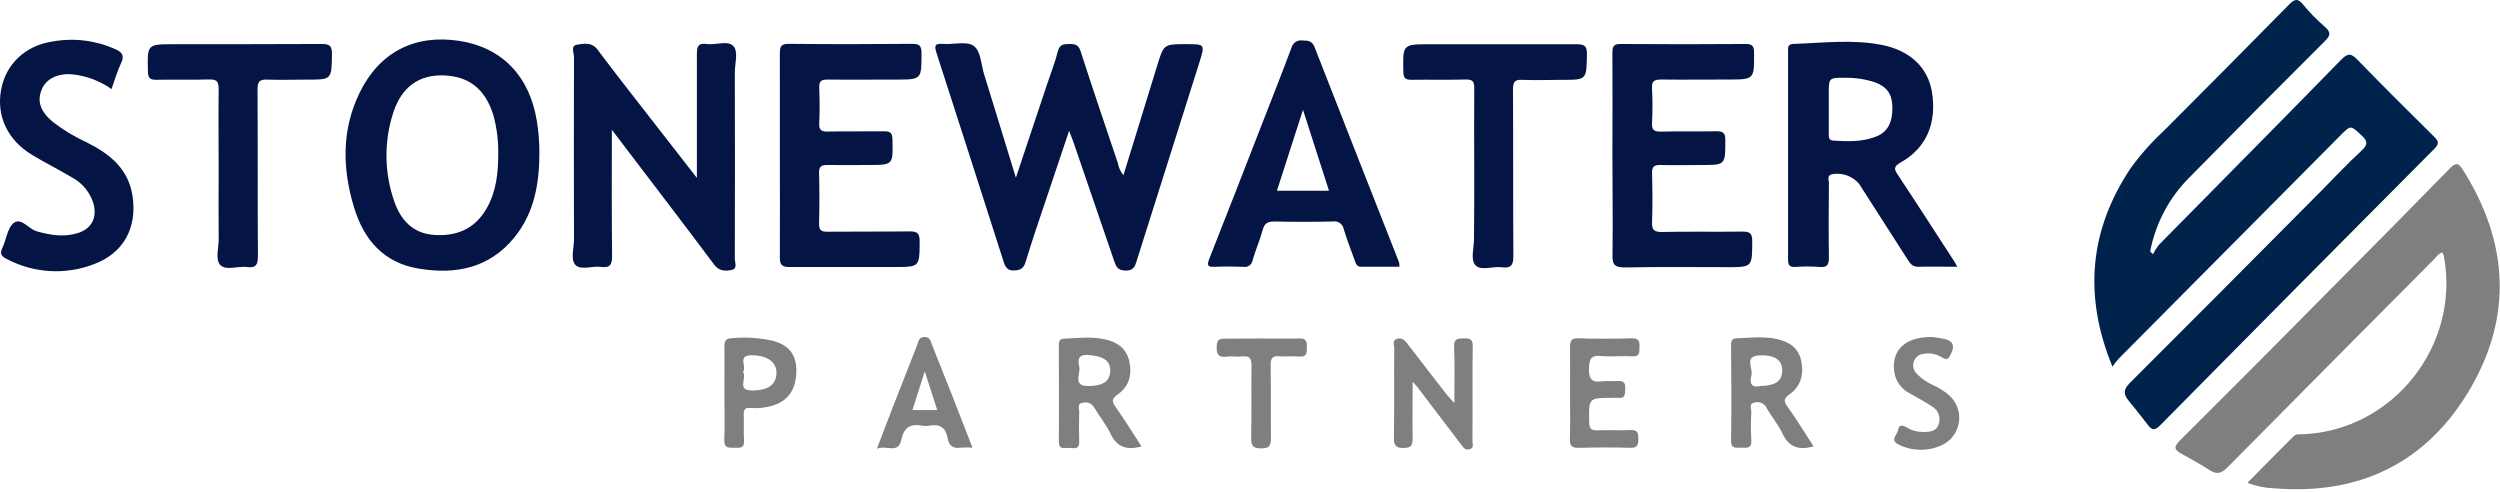
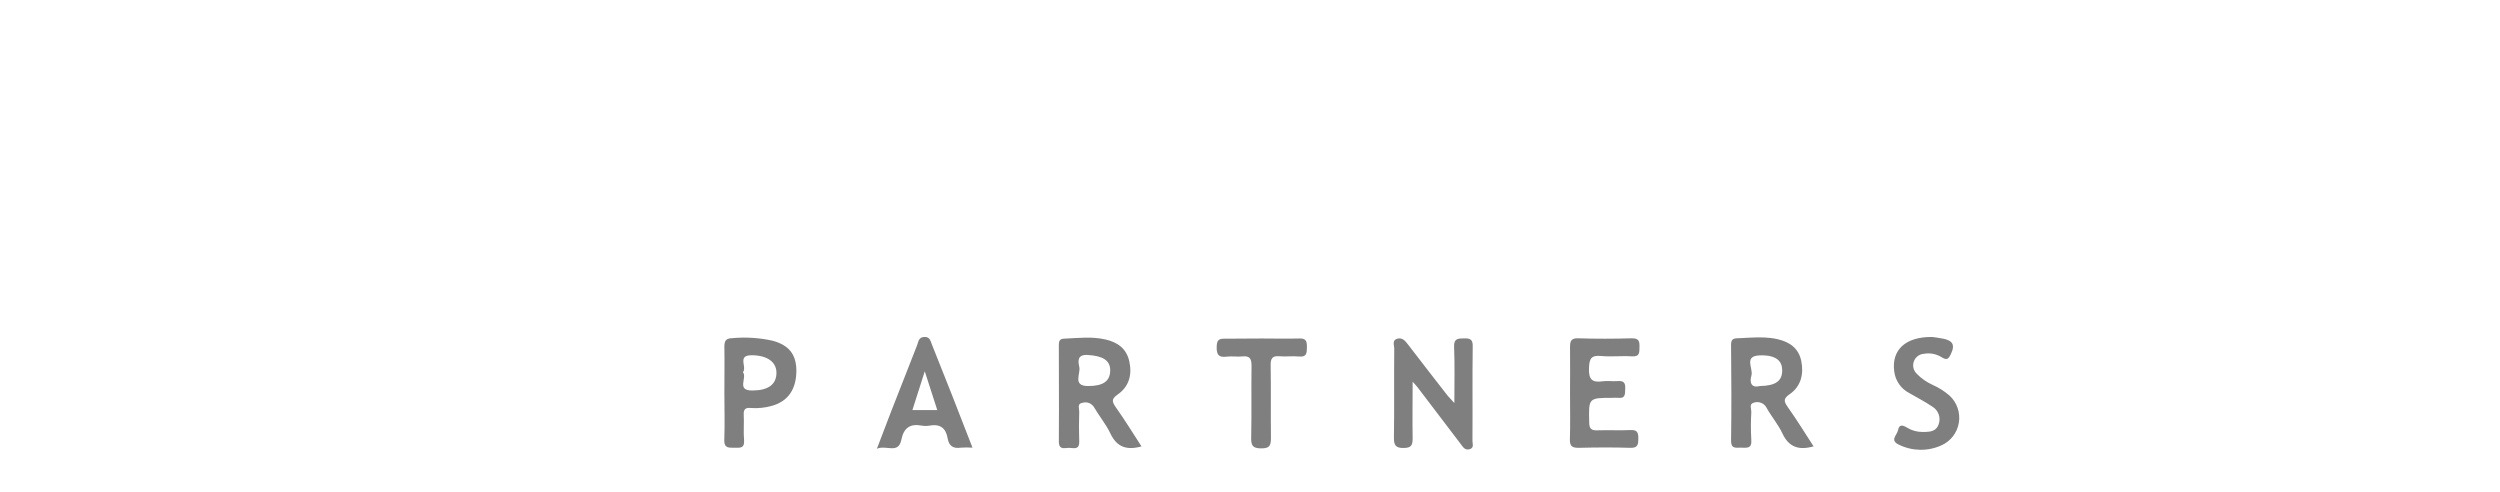
<svg xmlns="http://www.w3.org/2000/svg" width="188" height="37" viewBox="0 0 188 37">
  <g fill="none" fill-rule="evenodd">
    <g fill-rule="nonzero">
      <g>
-         <path fill="#041445" d="M8.754 3.738c.447.217.596.467.37.967-.297.623-.492 1.286-.737 1.993-.853-.602-1.842-.98-2.876-1.1-1.126-.117-2.02.297-2.367 1.117-.377.883-.12 1.666.84 2.46.786.608 1.64 1.122 2.543 1.533 1.71.86 3.134 1.963 3.442 4.047.35 2.366-.662 4.26-2.876 5.1-2.16.841-4.575.696-6.62-.397-.417-.21-.483-.423-.288-.833.08-.17.145-.359.205-.55l.12-.381c.123-.377.264-.726.522-.926.335-.259.66-.056.997.19l.204.149c.171.123.347.237.53.288 1.033.29 2.046.456 3.085.133 1.04-.323 1.466-1.15 1.185-2.207-.26-.865-.857-1.587-1.655-2-.97-.576-1.986-1.083-2.952-1.666C.572 10.548-.282 8.728.082 6.75c.355-1.916 1.8-3.333 3.91-3.636 1.613-.284 3.274-.067 4.762.623zm25.758-.667c3.22.484 5.295 2.627 5.855 6 .13.794.195 1.596.195 2.4 0 2.334-.38 4.55-1.893 6.397-1.877 2.297-4.402 2.797-7.17 2.333-2.647-.43-4.143-2.173-4.881-4.626-.878-2.897-.934-5.804.42-8.59 1.486-3.06 4.144-4.417 7.474-3.914zm20.617.374c.423.416.129 1.313.129 2 .013 4.666.013 9.333 0 14 0 .29.218.756-.222.85-.44.093-.927.133-1.324-.387-2.284-3.057-4.61-6.087-6.92-9.123l-.08-.107-.165-.22c-.144-.19-.312-.407-.537-.697 0 3.334-.017 6.38.017 9.434 0 .65-.09.98-.828.876-.662-.09-1.5.267-1.91-.133-.41-.4-.126-1.26-.126-1.917-.013-4.58-.013-9.16 0-13.74 0-.31-.264-.84.212-.916.477-.077 1.11-.237 1.566.376.738.985 1.49 1.961 2.245 2.934l2.27 2.913c.926 1.197 1.86 2.387 2.949 3.787v-9.27c0-.57.06-.89.738-.797.194.027.404.015.616-.005l.317-.033c.418-.044.81-.064 1.053.175zm18.091.006c.345.244.475.746.584 1.27l.073.35c.036.174.076.345.124.504.785 2.523 1.546 5.04 2.393 7.79.831-2.484 1.583-4.737 2.337-7 .282-.84.603-1.667.828-2.527.135-.52.447-.52.857-.527.41-.006.685.04.844.54.91 2.82 1.863 5.627 2.81 8.434.054.329.197.637.414.89.854-2.777 1.698-5.504 2.535-8.234.479-1.562.493-1.618 2.013-1.62h.175c1.41 0 1.41 0 .993 1.357L85.493 19.57c-.135.43-.218.784-.847.777-.629-.007-.725-.333-.874-.76-1-2.936-2.005-5.869-3.015-8.8-.086-.257-.189-.503-.36-.953-.583 1.736-1.106 3.283-1.623 4.836-.562 1.667-1.142 3.357-1.655 5.047-.155.497-.407.607-.887.62-.48.013-.635-.26-.764-.667C73.8 14.447 72.12 9.225 70.433 4.005c-.162-.5-.188-.76.47-.704.791.064 1.781-.23 2.317.15zm45.326-.123c.589 0 .804.1.79.757-.034 1.8-.004 1.912-1.54 1.92h-.33c-.992 0-1.985.04-2.978 0-.603-.034-.715.18-.712.743.027 4.163 0 8.333.03 12.49 0 .667-.143.953-.848.863-.705-.09-1.565.277-1.985-.133-.42-.41-.123-1.313-.13-2 .02-1.667.02-3.303.02-4.937 0-2.136-.02-4.276 0-6.413 0-.523-.149-.65-.662-.637-1.35.034-2.7 0-4.05.02-.451 0-.61-.103-.62-.593-.04-1.954-.06-2.072 1.663-2.08h11.352zm-94.365-.02c.61 0 .795.137.782.777-.034 1.903 0 1.903-1.88 1.903-.993 0-1.986.033-2.98 0-.575-.027-.74.147-.737.733.026 4.16 0 8.334.03 12.48 0 .65-.09.98-.828.88-.19-.026-.398-.014-.61.007l-.317.033c-.42.043-.819.062-1.059-.176-.42-.417-.126-1.317-.136-2-.02-1.674-.003-3.34-.003-5.004 0-2.08-.023-4.16 0-6.24 0-.596-.169-.743-.738-.726-1.324.043-2.648 0-3.972.026-.477 0-.596-.156-.609-.62-.051-1.994-.068-2.055 1.805-2.056h.181c3.69 0 7.381 0 11.071-.017zm107.061 0c.497 0 .662.12.662.643.016 1.907.034 2.023-1.654 2.03h-.348c-1.655 0-3.31.02-4.965 0-.507 0-.742.087-.705.667.045.86.045 1.723 0 2.583-.023.497.106.667.632.667 1.407-.04 2.813 0 4.217-.027.5 0 .662.124.662.647v.343c-.004 1.547-.089 1.547-1.807 1.547-1.02 0-2.043.03-3.059 0-.526-.02-.662.16-.642.667.033 1.193.043 2.39 0 3.58-.026.606.116.803.758.79 2.01-.047 4.025 0 6.034-.03.573 0 .748.136.741.73 0 1.825 0 1.939-1.568 1.946h-.335c-2.535 0-5.074-.03-7.612.02-.762 0-1.026-.126-.993-.966.036-2.5-.007-4.974-.007-7.447 0-2.58.017-5.163 0-7.743 0-.517.136-.65.642-.647 3.118.024 6.234.024 9.347 0zm10.238.063c2.128.41 3.495 1.687 3.8 3.534.387 2.333-.411 4.233-2.347 5.31-.58.333-.487.526-.19.97 1.424 2.146 2.814 4.313 4.218 6.473.063.083.106.18.225.403-1.076 0-2.013-.023-2.946 0-.414 0-.58-.223-.765-.51l-3.67-5.726c-.511-.6-1.304-.873-2.072-.717-.232.08-.25.23-.231.383l.02.13c.007.043.012.085.012.124-.016 1.86-.03 3.72 0 5.58 0 .56-.096.806-.708.75-.605-.047-1.212-.047-1.817 0-.454.026-.546-.157-.546-.574V3.921l-.003-.137c-.005-.25.009-.469.423-.483 2.201-.073 4.402-.353 6.597.07zm-72.89-.073c.53 0 .708.123.708.687 0 1.878.02 1.992-1.626 2h-.34l-3.416.007c-.569 0-1.138-.002-1.708-.007-.473 0-.622.143-.602.616.033.887.043 1.777 0 2.667-.03.557.205.633.662.623 1.403-.023 2.81 0 4.213-.016.45 0 .616.096.63.59.052 1.943.072 1.943-1.828 1.943-1.02 0-2.039.017-3.058 0-.44 0-.645.083-.632.59.033 1.273.033 2.549 0 3.827 0 .493.165.603.619.6 2.065-.02 4.134 0 6.2-.024.572 0 .747.144.744.737v.342c-.007 1.494-.106 1.594-1.585 1.6l-8.19.001c-.578 0-.744-.153-.737-.74.016-2.556 0-5.11 0-7.663V4.01c0-.52.106-.716.678-.713 3.085.033 6.17.027 9.268 0zm29.391-.25c.414 0 .699.04.884.517 2.099 5.393 4.227 10.776 6.345 16.163.02.11.029.221.027.333h-2.883c-.331 0-.39-.243-.477-.476-.278-.784-.59-1.557-.827-2.35-.033-.188-.138-.355-.294-.464-.156-.108-.348-.149-.534-.113-1.463.031-2.925.031-4.385 0-.484 0-.742.113-.878.617-.208.773-.536 1.516-.76 2.286-.024.164-.113.31-.247.406-.134.095-.301.13-.462.098-.715-.027-1.433-.03-2.148 0-.52.023-.603-.1-.404-.6 1.297-3.27 2.565-6.55 3.843-9.827.78-2 1.579-4.02 2.337-6.043.099-.384.477-.623.863-.547zM29.583 8.44c-.717 2.18-.693 4.538.066 6.704.484 1.406 1.404 2.41 2.98 2.52 1.7.126 3.09-.45 3.971-2 .725-1.27.867-2.67.867-4.097.017-.978-.106-1.954-.364-2.897-.596-1.953-1.827-2.946-3.766-3-1.828-.05-3.118.86-3.754 2.77zm68.402-.183l-1.96 6.087h3.916c-.632-1.984-1.261-3.92-1.956-6.087zm39.54-1.465v3.285c-.004.263-.004.477.367.5 1.075.063 2.148.097 3.174-.3.877-.337 1.26-1.057 1.241-2.22-.017-.99-.41-1.54-1.324-1.873-.71-.23-1.452-.343-2.198-.334-1.16-.012-1.253-.013-1.26.942z" transform="translate(-83 -49) translate(83 49)" />
        <path fill="#7F7F7F" d="M145.306 25.341c.112.017.47.057.817.127.662.133.937.42.59 1.14-.193.403-.298.497-.696.26-.401-.255-.883-.348-1.35-.26-.342.026-.635.254-.749.58-.113.325-.024.688.226.923.348.356.76.643 1.215.844.452.202.873.47 1.248.796.56.517.822 1.283.699 2.037-.124.754-.617 1.395-1.312 1.703-1.02.463-2.192.444-3.197-.05-.718-.333-.13-.73-.063-1.093.083-.447.331-.393.662-.197.354.22.762.335 1.178.334l.22-.002c.406-.011.805-.081.978-.535.208-.516.002-1.107-.48-1.38-.542-.37-1.128-.667-1.7-1-.627-.317-1.056-.927-1.146-1.627-.215-1.606.814-2.623 2.86-2.6zm-34.558.727c-.034 2.357 0 4.717-.02 7.077 0 .22.142.533-.206.633-.347.1-.493-.14-.662-.37-1.085-1.437-2.177-2.863-3.266-4.293-.067-.087-.143-.164-.364-.41 0 1.54-.024 2.903 0 4.266 0 .534-.12.71-.679.717-.56.007-.735-.177-.728-.753.033-2.247 0-4.497.023-6.744 0-.243-.175-.59.205-.713s.606.133.818.41c.993 1.293 1.986 2.58 2.995 3.87.13.143.258.273.503.55 0-1.527.037-2.873-.02-4.217-.026-.636.278-.636.739-.646.46-.01.681.066.662.623zM69.5 25.34c.315-.014.424.154.5.35l.055.15.028.074c1.026 2.55 2.022 5.096 3.048 7.75-.291-.02-.583-.02-.874 0-.56.083-.89-.107-.993-.69-.126-.784-.57-1.117-1.363-.967-.192.033-.388.033-.58 0-.873-.163-1.357.15-1.542 1.07-.225 1.093-1.125.363-1.837.667.397-1.044.738-1.94 1.082-2.83.646-1.667 1.288-3.3 1.94-4.947.106-.26.102-.607.536-.627zm28.78.757c-.007.433 0 .77-.593.713-.49-.05-.993.024-1.486-.02-.493-.043-.662.15-.646.667.027 1.803 0 3.61.02 5.413 0 .544-.026.857-.725.847-.642 0-.774-.203-.761-.807.04-1.803 0-3.61.026-5.413 0-.553-.155-.75-.701-.693-.38.04-.775-.034-1.155.016-.662.087-.788-.2-.762-.796.02-.454.176-.564.586-.554l2.81-.016c.937 0 1.877.026 2.81 0 .513-.02.583.21.576.643zm-15.14-.567c.894.207 1.562.667 1.78 1.63.232 1.024-.02 1.914-.867 2.504-.476.333-.443.53-.158.943.672.947 1.29 1.95 1.946 2.963-1.112.307-1.857.057-2.344-.98-.33-.696-.84-1.3-1.228-1.97-.177-.29-.525-.426-.85-.333-.437.05-.255.42-.262.667-.023.746-.026 1.5 0 2.246.018.515-.253.52-.531.496l-.138-.012c-.046-.003-.09-.005-.132-.004l-.067.004-.137.012c-.274.02-.53.008-.527-.486l.009-2.416-.01-4.834c0-.283.044-.48.388-.493 1.043-.043 2.089-.18 3.128.063zm50.525-.026c.897.206 1.585.666 1.787 1.626.202.96 0 1.917-.867 2.51-.48.334-.45.534-.155.957.678.95 1.284 1.937 1.952 2.97-1.128.317-1.87.05-2.35-.983-.31-.667-.814-1.25-1.178-1.904-.178-.363-.598-.533-.976-.396-.361.09-.17.466-.18.71-.04.692-.04 1.387 0 2.08.06.706-.38.59-.787.59-.407 0-.745.096-.735-.55.04-2.387.02-4.774 0-7.16 0-.334.07-.504.444-.517l.339-.014.678-.035c.678-.031 1.355-.038 2.028.116zm-10.94-.064c.52 0 .573.22.564.64-.01.42.033.76-.576.717-.768-.05-1.55.047-2.317-.027-.768-.073-.88.234-.904.93-.03.824.232 1.087 1.013.974.377-.054.771.016 1.155-.017.444-.037.583.143.556.57-.02.373.043.757-.526.69-.138-.008-.276-.008-.414 0-1.833 0-1.814 0-1.767 1.857 0 .5.192.6.632.586.824-.03 1.655.02 2.476-.02.51-.026.589.197.586.634-.004.436-.027.723-.603.703-1.294-.043-2.588-.033-3.882 0-.494 0-.679-.123-.662-.643.036-1.167.01-2.337.01-3.497 0-1.137.016-2.273 0-3.41 0-.46.06-.703.615-.687 1.347.044 2.698.04 4.045 0zm-64.634.18c1.241.334 1.787 1.03 1.797 2.244 0 1.39-.609 2.296-1.807 2.646-.53.155-1.082.212-1.632.17-.387-.033-.54.087-.52.5.034.637-.03 1.277.024 1.91.053.634-.298.587-.712.58h-.153c-.352 0-.65-.018-.621-.613.046-1.16.006-2.327.006-3.49 0-1.163.02-2.333 0-3.49 0-.45.113-.63.586-.647 1.014-.093 2.037-.03 3.032.19zm11.452 2.304l-.803 2.514-.127.399h1.87l-.94-2.913zm-13.011-1.21c-.687-.005-.66.321-.609.667l.022.148c.022.173.026.34-.075.461.341.424-.53 1.39.712 1.374 1.181 0 1.807-.447 1.807-1.334 0-.83-.728-1.31-1.857-1.316zm75.968.008l-.195.005c-1.192.053-.447.99-.596 1.503-.15.514-.033.97.629.8 1.208-.02 1.694-.386 1.684-1.206-.011-.674-.453-1.054-1.34-1.098l-.182-.004zm-51.336.875c.113.51-.533 1.433.662 1.433 1.145 0 1.658-.373 1.662-1.18.003-.753-.563-1.09-1.695-1.156-.798-.047-.725.473-.629.903z" transform="translate(-83 -49) translate(83 49)" />
-         <path fill="#00234B" d="M158.856 27.575c-2.19-5.334-1.74-10.274 1.374-14.934.731-1.008 1.56-1.942 2.472-2.786 3.151-3.154 6.29-6.317 9.414-9.49.407-.414.662-.544 1.072-.027.495.602 1.04 1.16 1.632 1.667.473.41.45.666 0 1.096-3.41 3.4-6.803 6.816-10.181 10.247-1.514 1.512-2.54 3.448-2.946 5.557l.208.22c.129-.26.284-.504.464-.73 4.564-4.634 9.145-9.244 13.686-13.9.546-.557.788-.46 1.261.03 1.89 1.946 3.81 3.86 5.743 5.763.367.36.364.543 0 .91-6.891 6.922-13.77 13.858-20.634 20.807-.39.396-.602.333-.894-.04-.473-.617-.95-1.224-1.443-1.82-.413-.5-.43-.844.096-1.364 4.816-4.8 9.599-9.616 14.368-14.416 1.016-1.02 1.986-2.074 3.055-3.05.507-.47.417-.734-.033-1.15-.804-.75-.784-.774-1.582.03-5.56 5.595-11.118 11.19-16.672 16.786-.167.187-.32.385-.46.594z" transform="translate(-83 -49) translate(83 49)" />
-         <path fill="#7F7F7F" d="M169.008 36.305c1.185-1.197 2.317-2.35 3.472-3.5.198-.197.466-.134.708-.147 6.789-.3 11.84-6.693 10.592-13.403-.031-.096-.07-.188-.116-.277-.305.093-.464.36-.662.557-5.17 5.197-10.334 10.4-15.49 15.606-.444.45-.791.567-1.324.227-.699-.44-1.417-.853-2.142-1.247-.553-.3-.599-.52-.112-1 4.018-4 8.02-8.018 12.004-12.053 2.764-2.787 5.531-5.573 8.275-8.387.447-.463.646-.47.993.084 3.442 5.433 3.763 11.06.49 16.576-3.273 5.517-8.34 7.92-14.739 7.374-.668-.022-1.328-.161-1.95-.41z" transform="translate(-83 -49) translate(83 49)" />
      </g>
    </g>
  </g>
</svg>